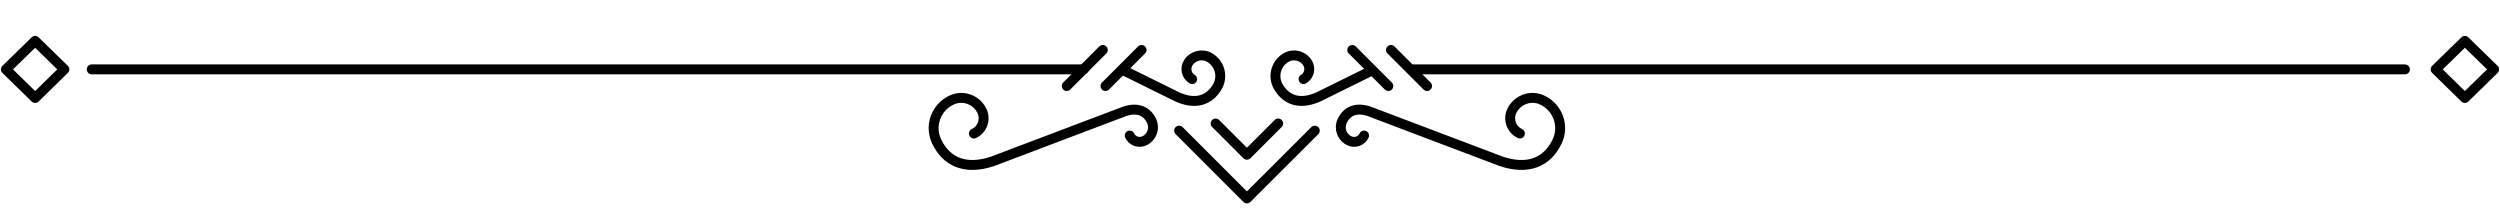
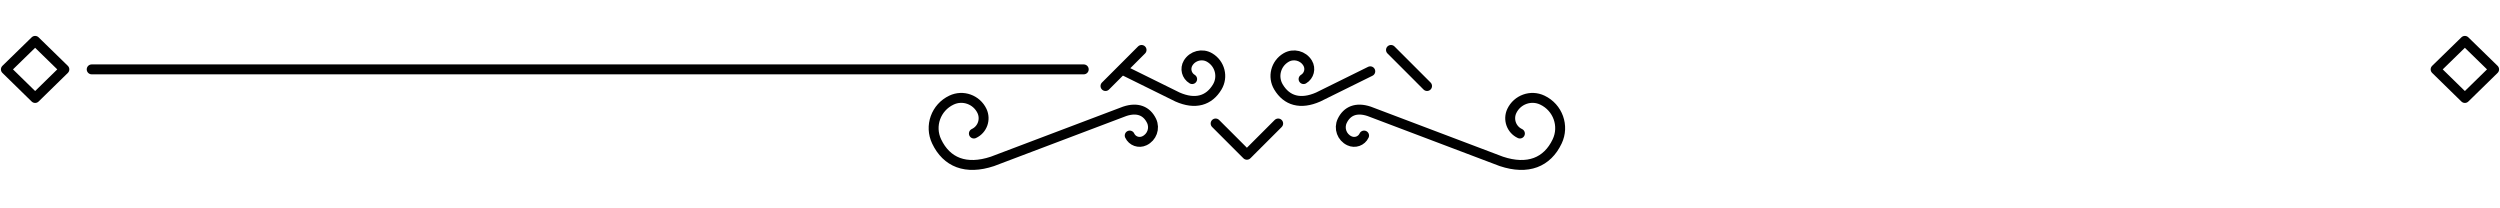
<svg xmlns="http://www.w3.org/2000/svg" width="252" height="21" viewBox="0 0 252 21" fill="none">
  <path d="M137.5 13.663C137.242 14.223 136.575 14.459 136.015 14.19C135.262 13.835 134.94 12.942 135.295 12.189C135.779 11.178 136.715 10.791 138.006 11.221L151.335 16.267C154.014 17.16 155.962 16.363 156.962 14.255C157.704 12.695 157.037 10.834 155.467 10.091C154.316 9.543 152.938 10.037 152.39 11.189C151.992 12.039 152.347 13.061 153.207 13.459" stroke="black" stroke-linecap="round" stroke-linejoin="round" />
  <path d="M113.875 13.663C114.133 14.223 114.8 14.459 115.359 14.19C116.112 13.835 116.435 12.942 116.08 12.189C115.596 11.178 114.66 10.791 113.369 11.221L100.039 16.267C97.361 17.16 95.413 16.363 94.413 14.255C93.67 12.695 94.337 10.834 95.908 10.091C97.059 9.543 98.436 10.037 98.985 11.189C99.383 12.039 99.028 13.061 98.167 13.459" stroke="black" stroke-linecap="round" stroke-linejoin="round" />
  <path d="M113.444 7.187L118.694 9.779C120.48 10.565 121.868 10.156 122.697 8.768C123.31 7.746 122.976 6.423 121.944 5.809C121.19 5.358 120.211 5.605 119.76 6.358C119.426 6.918 119.609 7.638 120.168 7.972" stroke="black" stroke-linecap="round" stroke-linejoin="round" />
  <path d="M138.124 7.187L132.874 9.779C131.088 10.565 129.7 10.156 128.872 8.768C128.259 7.746 128.592 6.423 129.625 5.809C130.378 5.358 131.357 5.605 131.809 6.358C132.143 6.918 131.96 7.638 131.4 7.972" stroke="black" stroke-linecap="round" stroke-linejoin="round" />
-   <path d="M242.417 6.993H142.417" stroke="black" stroke-linecap="round" stroke-linejoin="round" />
-   <path d="M248.459 9.876L251.407 6.993L248.459 4.12L245.511 6.993L248.459 9.876Z" stroke="black" stroke-linecap="round" stroke-linejoin="round" />
+   <path d="M248.459 9.876L251.407 6.993L248.459 4.12L245.511 6.993Z" stroke="black" stroke-linecap="round" stroke-linejoin="round" />
  <path d="M143.847 8.671L140.211 5.035" stroke="black" stroke-linecap="round" stroke-linejoin="round" />
-   <path d="M139.942 8.671L136.306 5.035" stroke="black" stroke-linecap="round" stroke-linejoin="round" />
  <path d="M9.242 6.993H109.241" stroke="black" stroke-linecap="round" stroke-linejoin="round" />
  <path d="M3.541 9.876L0.593 6.993L3.541 4.12L6.488 6.993L3.541 9.876Z" stroke="black" stroke-linecap="round" stroke-linejoin="round" />
-   <path d="M107.527 8.671L111.164 5.035" stroke="black" stroke-linecap="round" stroke-linejoin="round" />
  <path d="M111.433 8.671L115.069 5.035" stroke="black" stroke-linecap="round" stroke-linejoin="round" />
-   <path d="M118.857 13.168L125.688 20L132.531 13.168" stroke="black" stroke-linecap="round" stroke-linejoin="round" />
  <path d="M122.535 12.448L125.687 15.6L128.84 12.448" stroke="black" stroke-linecap="round" stroke-linejoin="round" />
</svg>